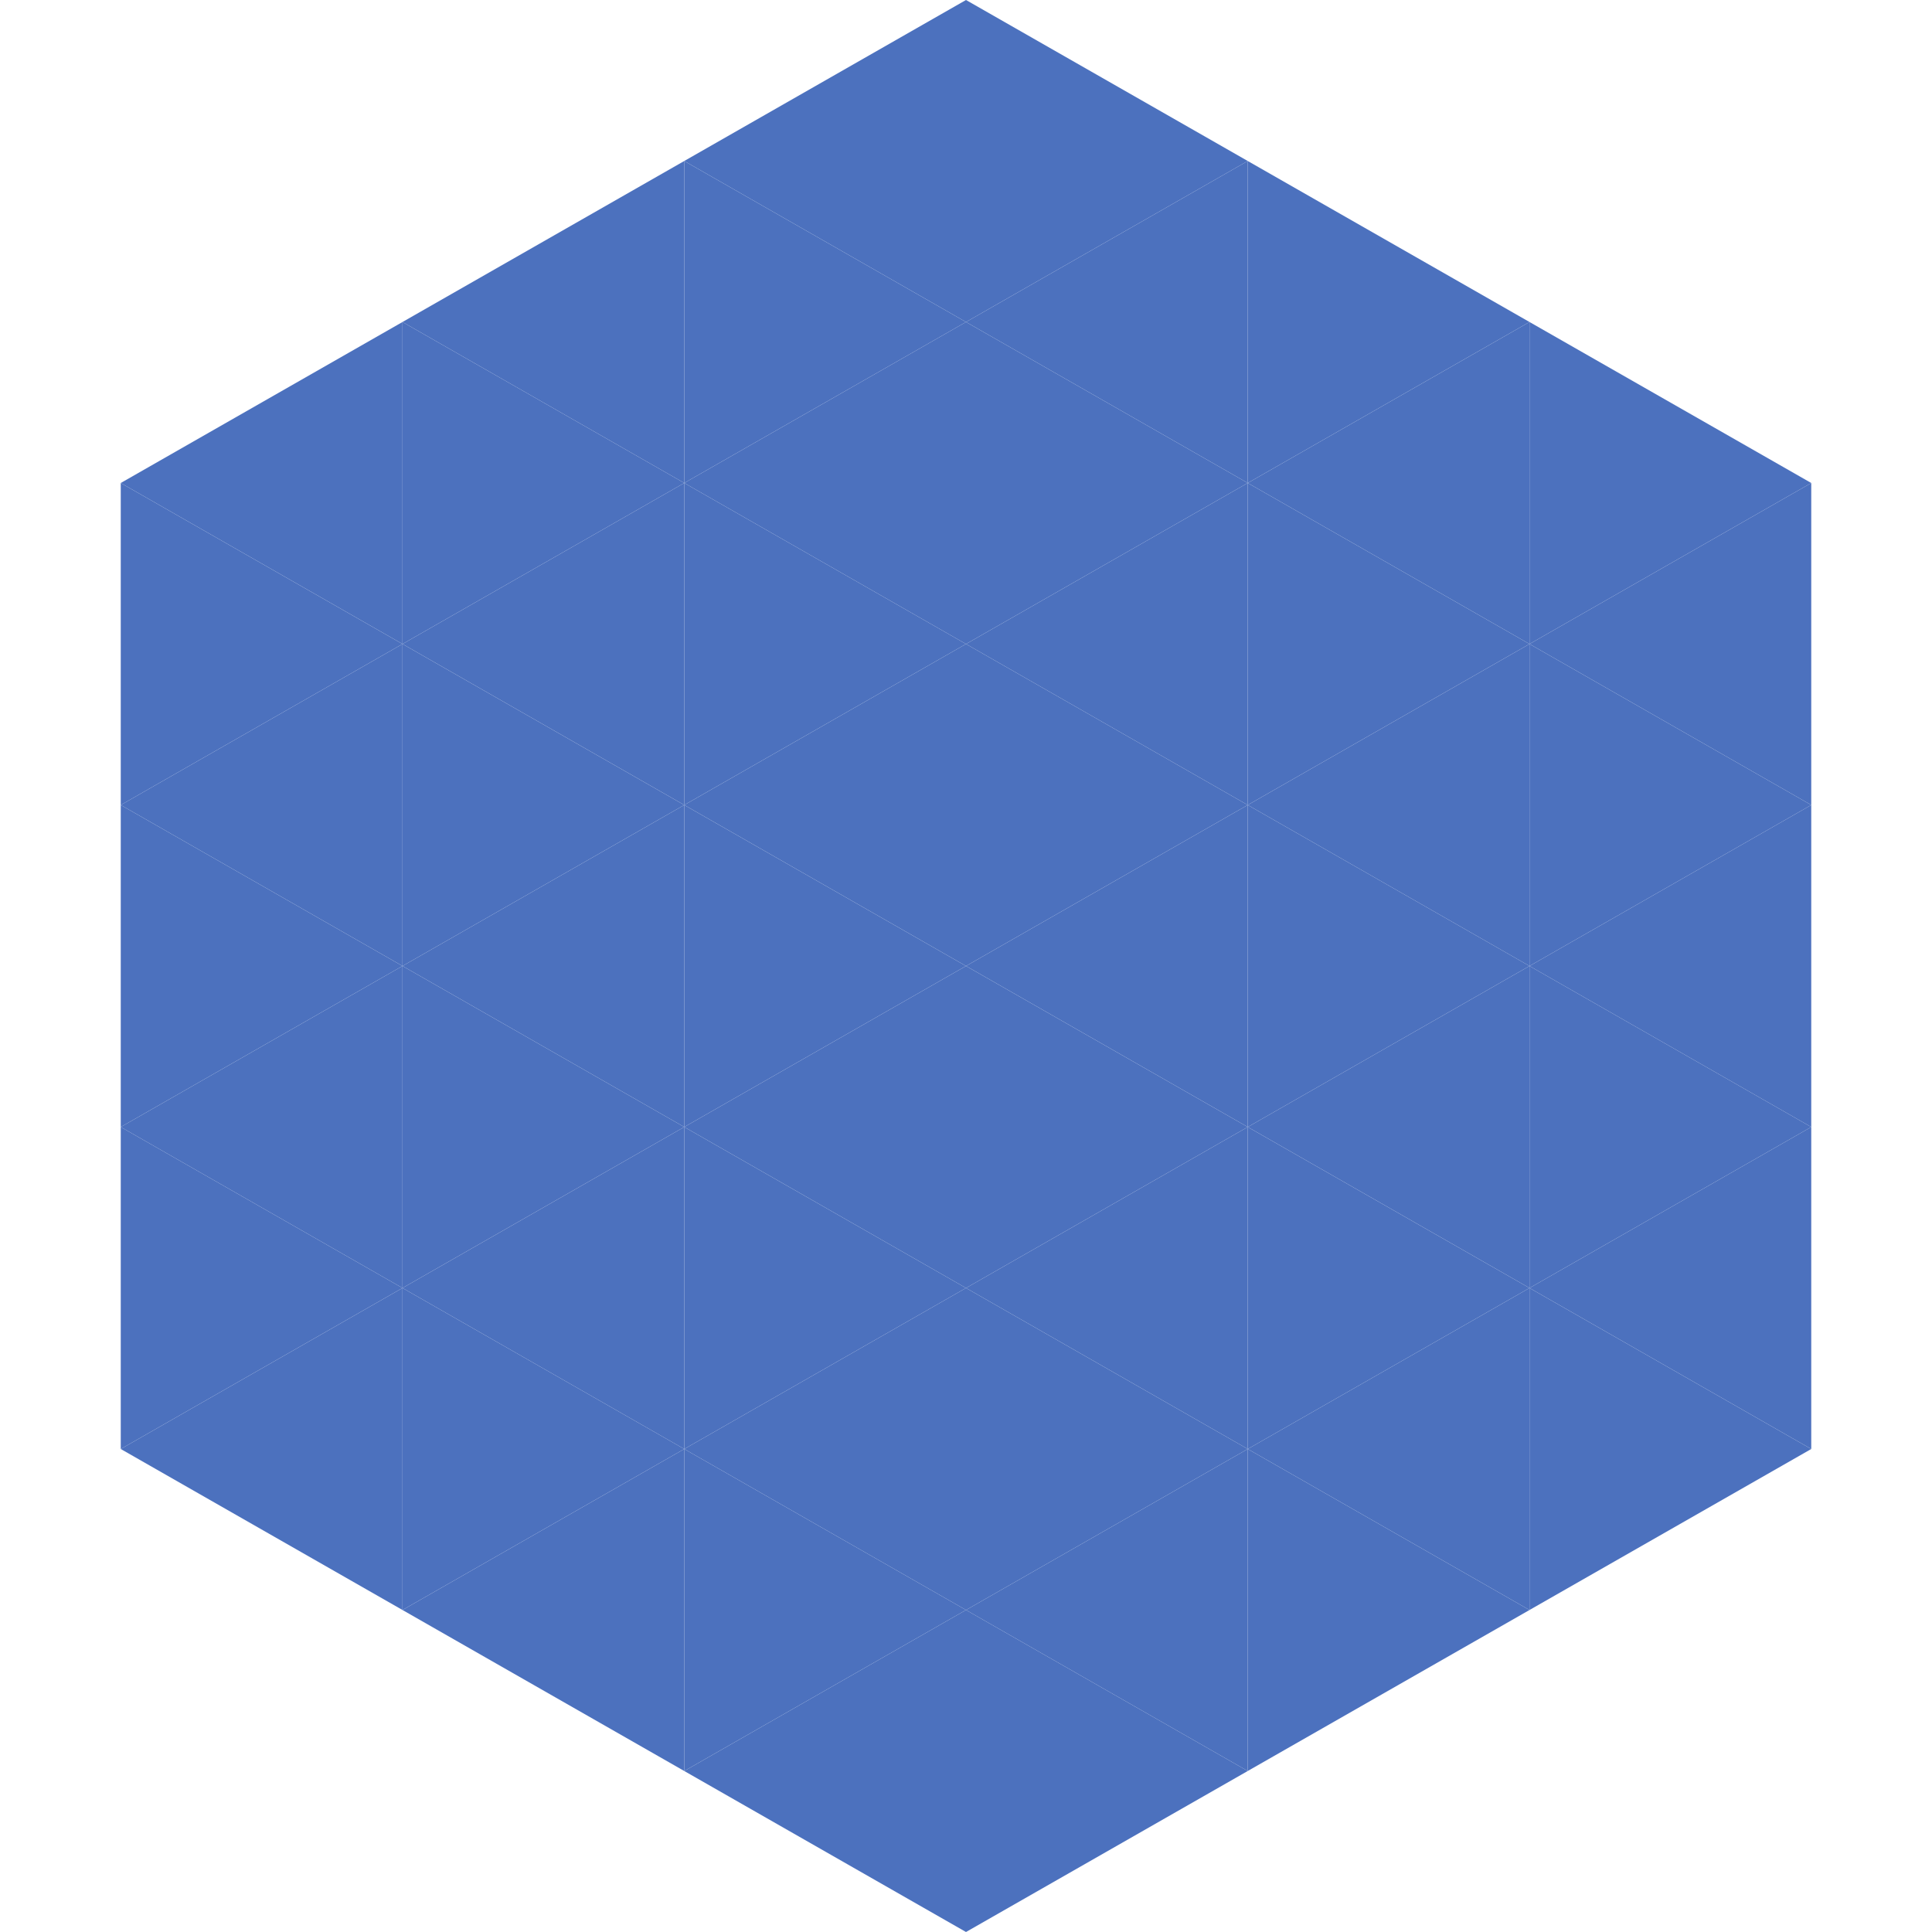
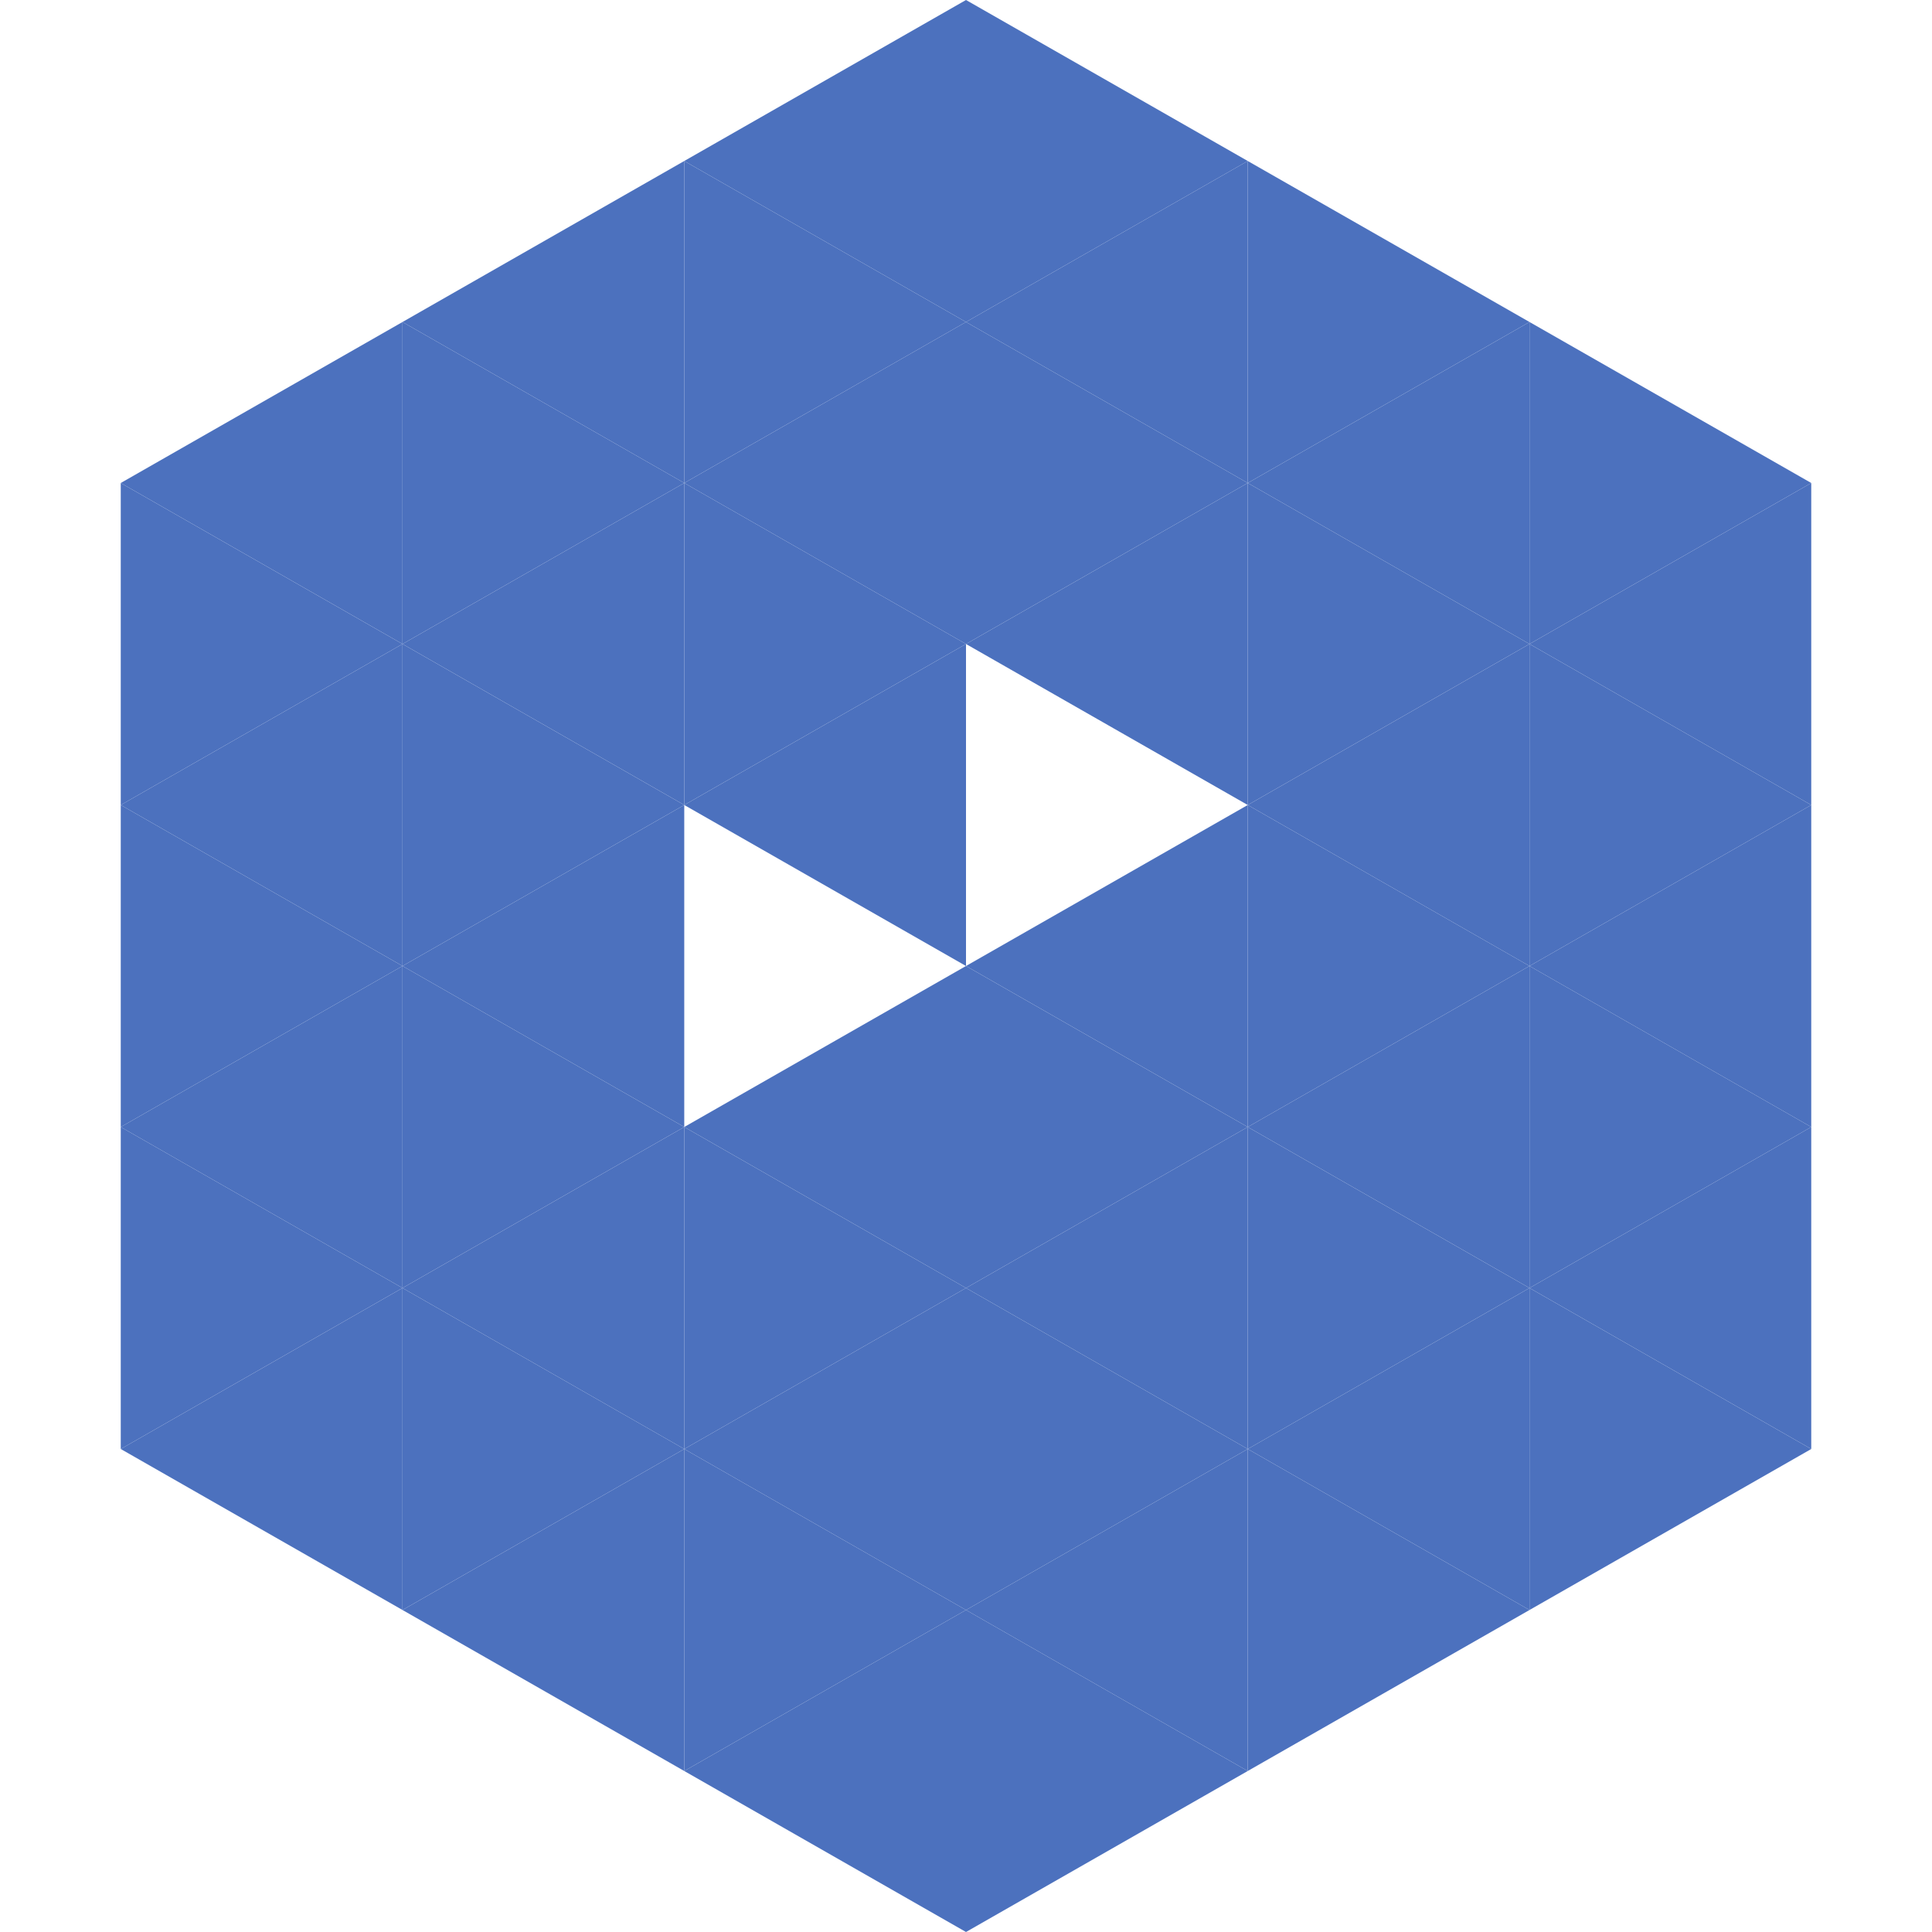
<svg xmlns="http://www.w3.org/2000/svg" width="240" height="240">
  <polygon points="50,40 15,60 50,80" style="fill:rgb(76,113,190)" />
  <polygon points="190,40 225,60 190,80" style="fill:rgb(76,113,190)" />
  <polygon points="15,60 50,80 15,100" style="fill:rgb(76,113,190)" />
  <polygon points="225,60 190,80 225,100" style="fill:rgb(76,113,190)" />
  <polygon points="50,80 15,100 50,120" style="fill:rgb(76,113,190)" />
  <polygon points="190,80 225,100 190,120" style="fill:rgb(76,113,190)" />
  <polygon points="15,100 50,120 15,140" style="fill:rgb(76,113,190)" />
  <polygon points="225,100 190,120 225,140" style="fill:rgb(76,113,190)" />
  <polygon points="50,120 15,140 50,160" style="fill:rgb(76,113,190)" />
  <polygon points="190,120 225,140 190,160" style="fill:rgb(76,113,190)" />
  <polygon points="15,140 50,160 15,180" style="fill:rgb(76,113,190)" />
  <polygon points="225,140 190,160 225,180" style="fill:rgb(76,113,190)" />
  <polygon points="50,160 15,180 50,200" style="fill:rgb(76,113,190)" />
  <polygon points="190,160 225,180 190,200" style="fill:rgb(76,113,190)" />
  <polygon points="15,180 50,200 15,220" style="fill:rgb(255,255,255); fill-opacity:0" />
  <polygon points="225,180 190,200 225,220" style="fill:rgb(255,255,255); fill-opacity:0" />
  <polygon points="50,0 85,20 50,40" style="fill:rgb(255,255,255); fill-opacity:0" />
  <polygon points="190,0 155,20 190,40" style="fill:rgb(255,255,255); fill-opacity:0" />
  <polygon points="85,20 50,40 85,60" style="fill:rgb(76,113,190)" />
  <polygon points="155,20 190,40 155,60" style="fill:rgb(76,113,190)" />
  <polygon points="50,40 85,60 50,80" style="fill:rgb(76,113,190)" />
  <polygon points="190,40 155,60 190,80" style="fill:rgb(76,113,190)" />
  <polygon points="85,60 50,80 85,100" style="fill:rgb(76,113,190)" />
  <polygon points="155,60 190,80 155,100" style="fill:rgb(76,113,190)" />
  <polygon points="50,80 85,100 50,120" style="fill:rgb(76,113,190)" />
  <polygon points="190,80 155,100 190,120" style="fill:rgb(76,113,190)" />
  <polygon points="85,100 50,120 85,140" style="fill:rgb(76,113,190)" />
  <polygon points="155,100 190,120 155,140" style="fill:rgb(76,113,190)" />
  <polygon points="50,120 85,140 50,160" style="fill:rgb(76,113,190)" />
  <polygon points="190,120 155,140 190,160" style="fill:rgb(76,113,190)" />
  <polygon points="85,140 50,160 85,180" style="fill:rgb(76,113,190)" />
  <polygon points="155,140 190,160 155,180" style="fill:rgb(76,113,190)" />
  <polygon points="50,160 85,180 50,200" style="fill:rgb(76,113,190)" />
  <polygon points="190,160 155,180 190,200" style="fill:rgb(76,113,190)" />
  <polygon points="85,180 50,200 85,220" style="fill:rgb(76,113,190)" />
  <polygon points="155,180 190,200 155,220" style="fill:rgb(76,113,190)" />
  <polygon points="120,0 85,20 120,40" style="fill:rgb(76,113,190)" />
  <polygon points="120,0 155,20 120,40" style="fill:rgb(76,113,190)" />
  <polygon points="85,20 120,40 85,60" style="fill:rgb(76,113,190)" />
  <polygon points="155,20 120,40 155,60" style="fill:rgb(76,113,190)" />
  <polygon points="120,40 85,60 120,80" style="fill:rgb(76,113,190)" />
  <polygon points="120,40 155,60 120,80" style="fill:rgb(76,113,190)" />
  <polygon points="85,60 120,80 85,100" style="fill:rgb(76,113,190)" />
  <polygon points="155,60 120,80 155,100" style="fill:rgb(76,113,190)" />
  <polygon points="120,80 85,100 120,120" style="fill:rgb(76,113,190)" />
-   <polygon points="120,80 155,100 120,120" style="fill:rgb(76,113,190)" />
-   <polygon points="85,100 120,120 85,140" style="fill:rgb(76,113,190)" />
  <polygon points="155,100 120,120 155,140" style="fill:rgb(76,113,190)" />
  <polygon points="120,120 85,140 120,160" style="fill:rgb(76,113,190)" />
  <polygon points="120,120 155,140 120,160" style="fill:rgb(76,113,190)" />
  <polygon points="85,140 120,160 85,180" style="fill:rgb(76,113,190)" />
  <polygon points="155,140 120,160 155,180" style="fill:rgb(76,113,190)" />
  <polygon points="120,160 85,180 120,200" style="fill:rgb(76,113,190)" />
  <polygon points="120,160 155,180 120,200" style="fill:rgb(76,113,190)" />
  <polygon points="85,180 120,200 85,220" style="fill:rgb(76,113,190)" />
  <polygon points="155,180 120,200 155,220" style="fill:rgb(76,113,190)" />
  <polygon points="120,200 85,220 120,240" style="fill:rgb(76,113,190)" />
  <polygon points="120,200 155,220 120,240" style="fill:rgb(76,113,190)" />
  <polygon points="85,220 120,240 85,260" style="fill:rgb(255,255,255); fill-opacity:0" />
  <polygon points="155,220 120,240 155,260" style="fill:rgb(255,255,255); fill-opacity:0" />
</svg>